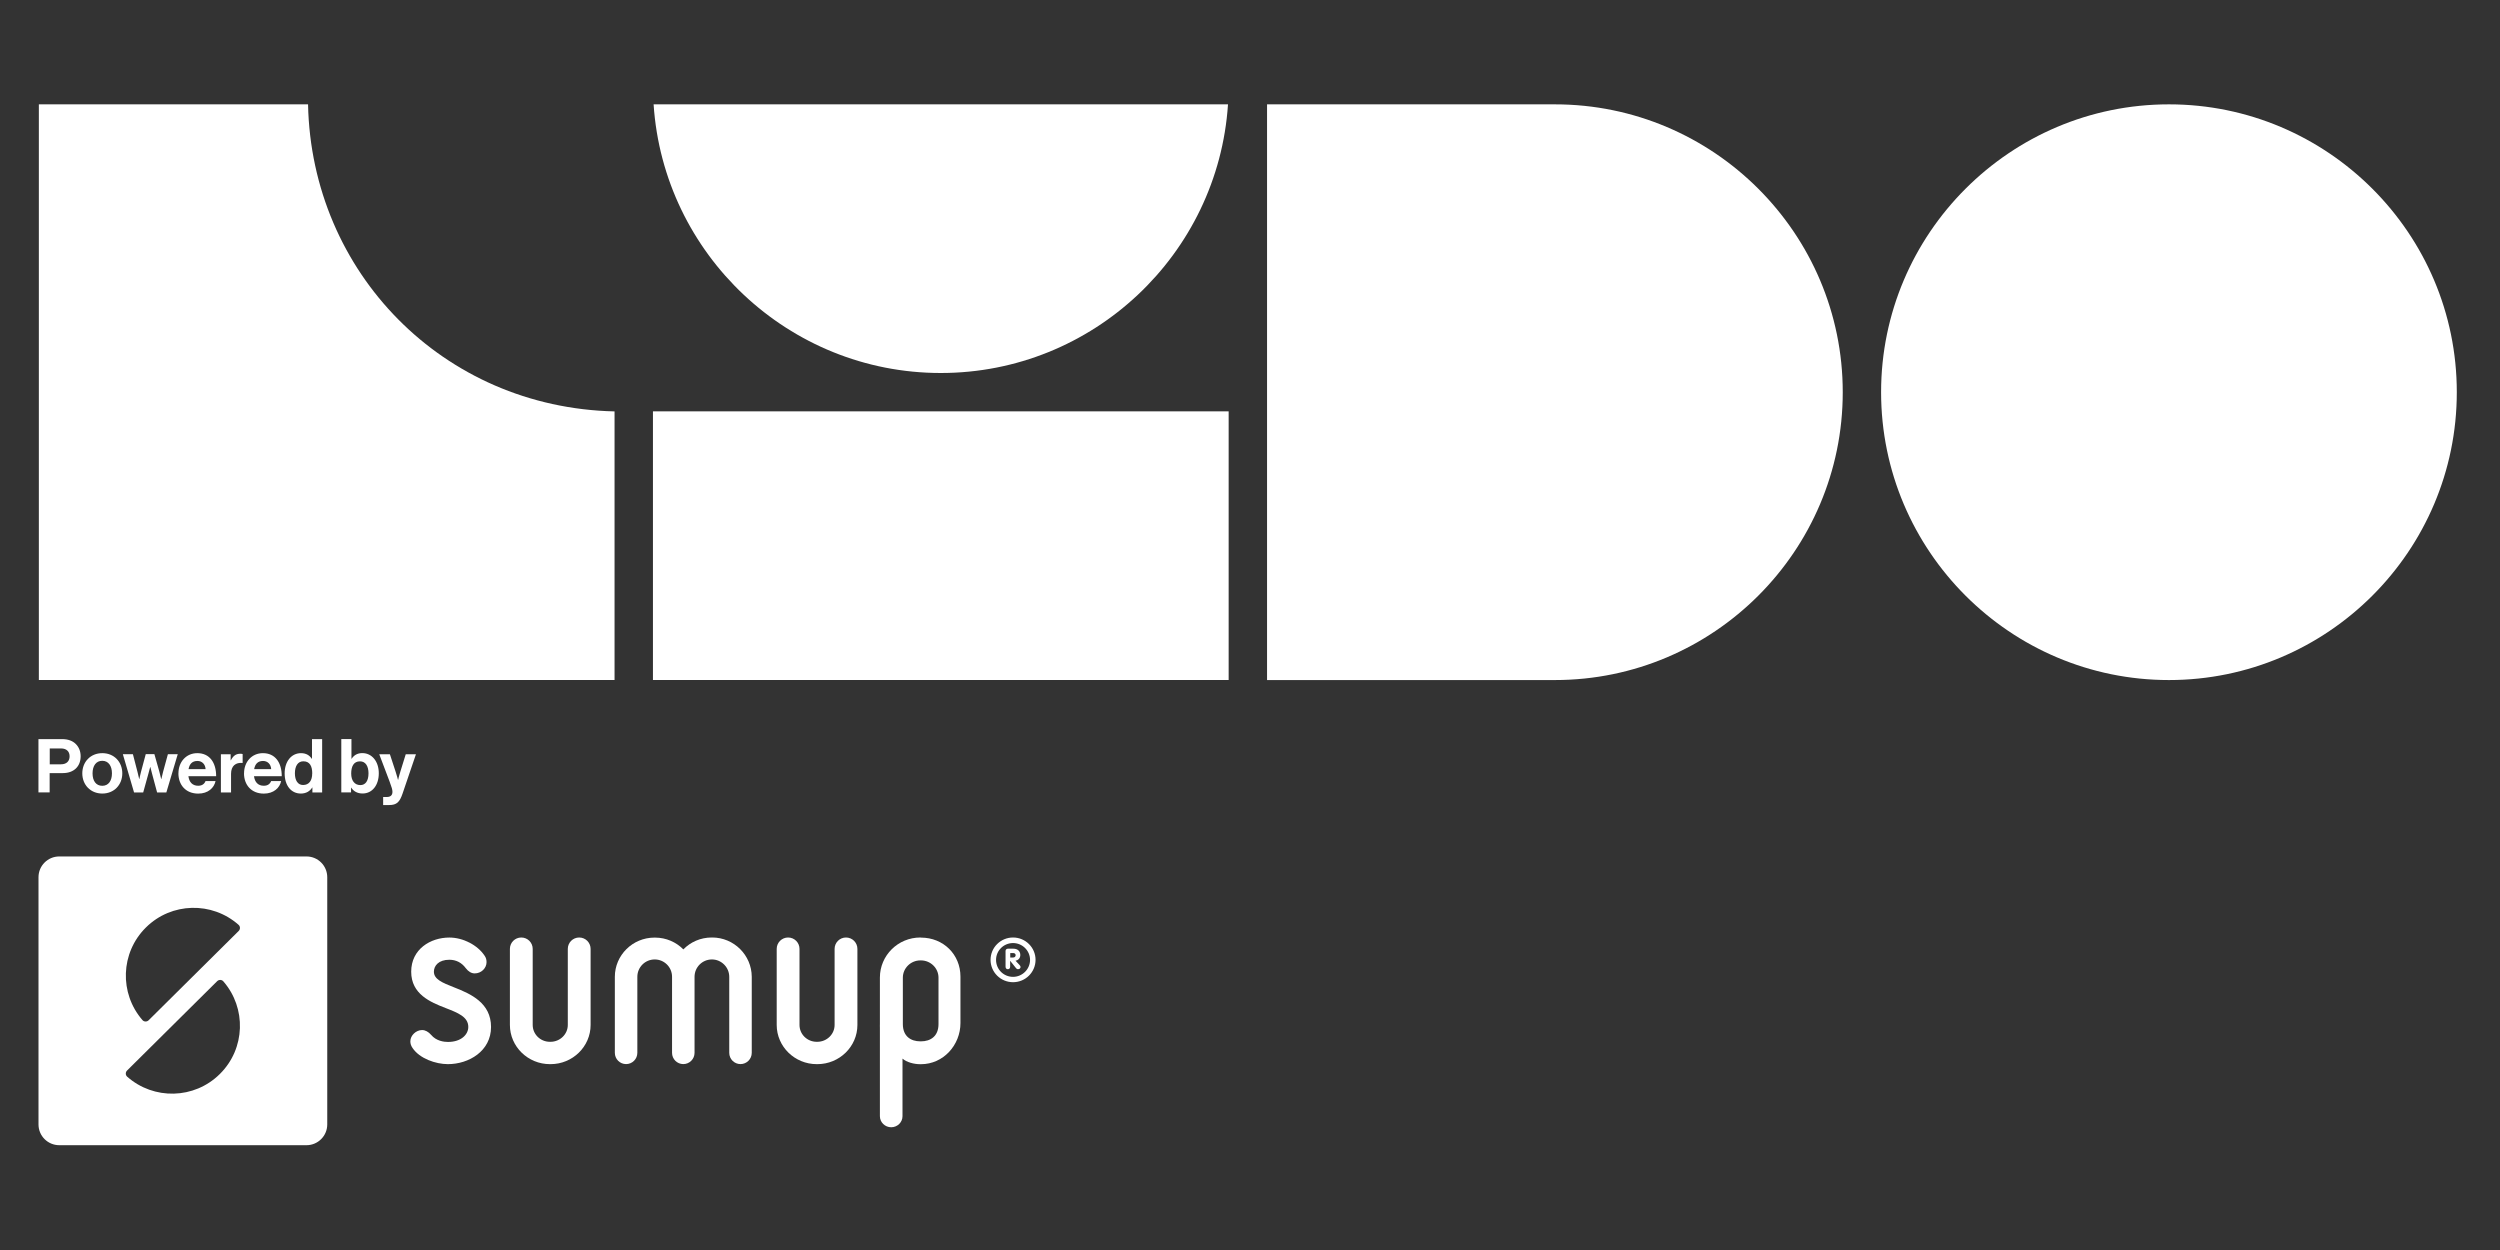
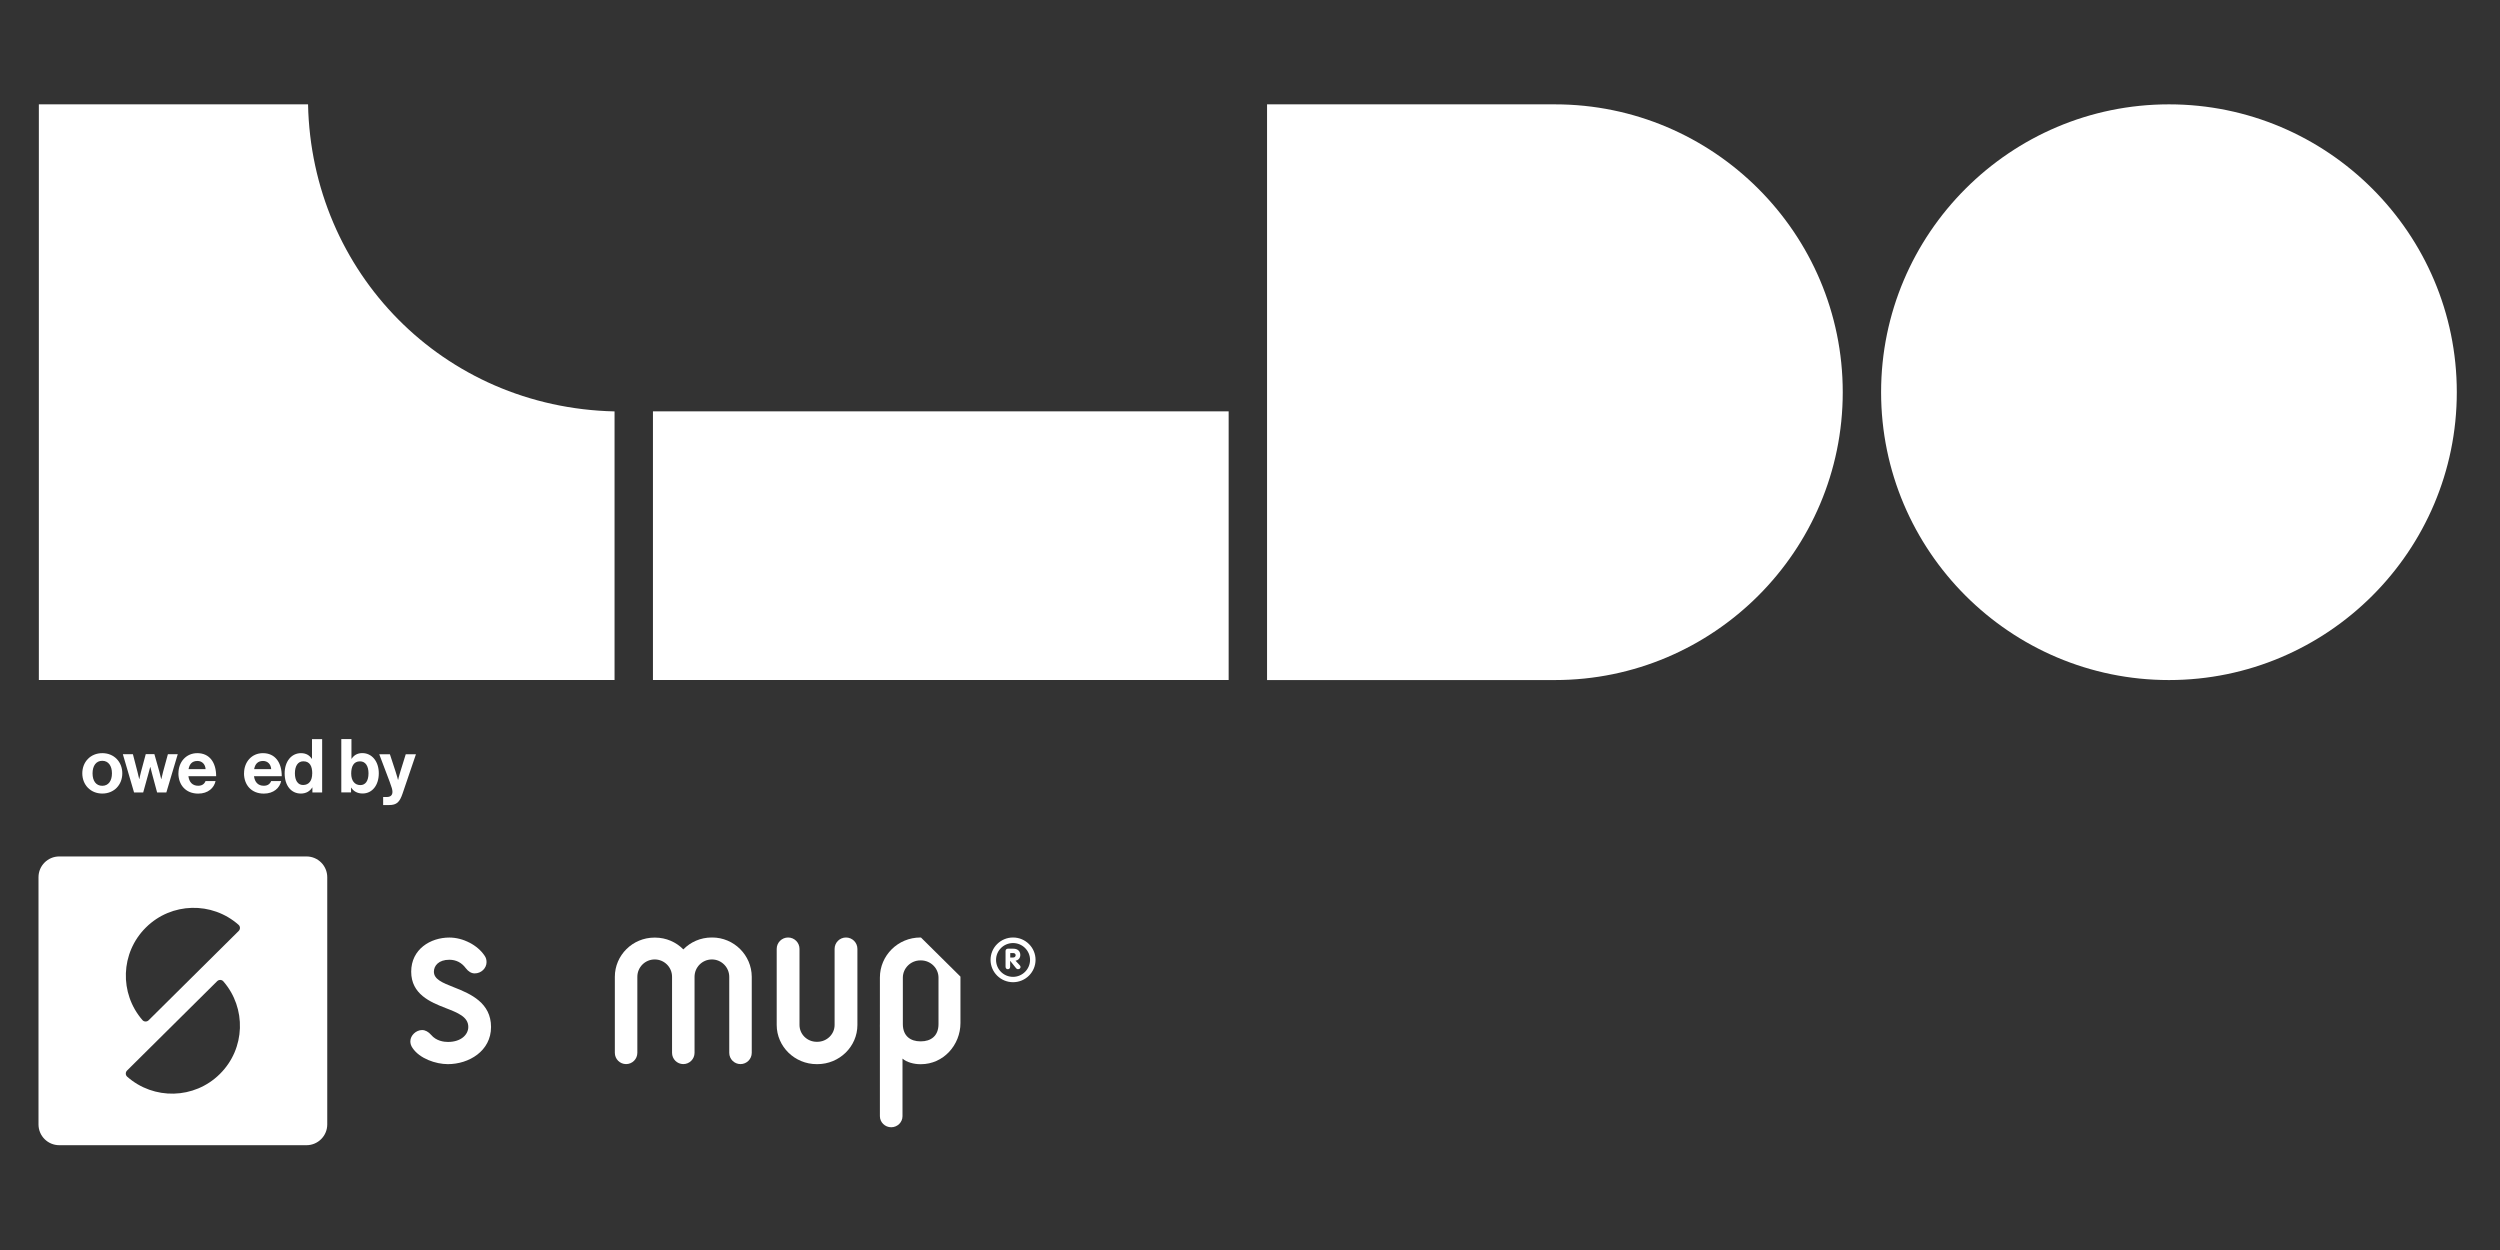
<svg xmlns="http://www.w3.org/2000/svg" fill="none" height="250" viewBox="0 0 500 250" width="500">
  <rect x="0" y="0" width="500" height="250" fill="#333333" stroke="none" />
  <g fill="#fff">
    <path d="m203.11 192.14c.58-.1.95-.54.95-1.14 0-.77-.54-1.26-1.37-1.26h-1.12c-.25 0-.46.17-.46.46v3.14c0 .33.19.5.46.5s.46-.17.46-.5v-1.16h.02l1.14 1.43c.12.14.21.23.44.23.35 0 .48-.29.48-.43s-.06-.27-.19-.39l-.81-.87zm-.46-.64h-.6v-.89h.6c.27 0 .48.17.48.43 0 .25-.19.46-.48.46z" />
-     <path d="m184.19 187.5h-.12c-4.48 0-8.09 3.6-8.09 8.01v9.27c0 .27-.02.54 0 .81v17.65c0 1.22 1.02 2.21 2.26 2.21s2.26-.99 2.26-2.21v-11.52c.85.74 2.28 1.12 3.57 1.12h.12c4.48 0 7.9-3.83 7.9-8.23v-9.29c0-4.43-3.42-7.8-7.9-7.8zm3.51 17.32c0 2.42-1.58 3.45-3.51 3.45h-.12c-1.93 0-3.5-1.03-3.5-3.45v-9.29c0-1.9 1.58-3.45 3.5-3.45h.12c1.93 0 3.51 1.55 3.51 3.45z" />
+     <path d="m184.19 187.5h-.12c-4.48 0-8.09 3.6-8.09 8.01v9.27c0 .27-.02.54 0 .81v17.65c0 1.22 1.02 2.21 2.26 2.21s2.26-.99 2.26-2.21v-11.52c.85.74 2.28 1.12 3.57 1.12h.12c4.48 0 7.9-3.83 7.9-8.23v-9.29zm3.51 17.32c0 2.42-1.58 3.45-3.51 3.45h-.12c-1.93 0-3.5-1.03-3.5-3.45v-9.29c0-1.9 1.58-3.45 3.5-3.45h.12c1.93 0 3.51 1.55 3.51 3.45z" />
    <path d="m90.89 197.5c-2.55-.99-4.11-1.68-4.11-3.17 0-1.18.95-2.38 3.09-2.38 1.35 0 2.47.58 3.28 1.68.54.7 1.14 1.05 1.8 1.05 1.29 0 2.36-1.03 2.36-2.25 0-.48-.12-.91-.37-1.26-1.41-2.15-4.31-3.66-7.07-3.66-3.79 0-7.63 2.34-7.63 6.83s3.82 6.08 6.86 7.26c2.45.95 4.56 1.76 4.56 3.79 0 1.49-1.39 3-4.07 3-.81 0-2.34-.19-3.36-1.41-.54-.62-1.18-.97-1.8-.97-1.22 0-2.36 1.08-2.36 2.25 0 .48.14.91.44 1.34 1.41 2.11 4.62 3.23 7.07 3.23 4.19 0 8.63-2.61 8.63-7.43s-4.06-6.62-7.32-7.9z" />
    <path d="m202.61 187.5c-2.49 0-4.5 2.01-4.5 4.47s2.01 4.47 4.5 4.47 4.5-2.01 4.5-4.47-2.01-4.47-4.5-4.47zm0 7.87c-1.89 0-3.4-1.51-3.4-3.39s1.54-3.37 3.4-3.37 3.4 1.51 3.4 3.37-1.54 3.39-3.4 3.39z" />
-     <path d="m115.84 187.5c-1.26 0-2.28 1.02-2.28 2.28v15.21c0 1.86-1.56 3.37-3.46 3.37h-.12c-1.91 0-3.44-1.51-3.44-3.37v-15.21c0-1.26-1.02-2.28-2.28-2.28s-2.28 1.02-2.28 2.28v15.21c0 4.32 3.59 7.84 8.01 7.84h.12c4.42 0 8.01-3.52 8.01-7.84v-15.21c0-1.26-1.02-2.28-2.28-2.28z" />
    <path d="m169.2 187.5c-1.26 0-2.28 1.02-2.28 2.28v15.21c0 1.86-1.56 3.37-3.46 3.37h-.12c-1.91 0-3.44-1.51-3.44-3.37v-15.21c0-1.26-1.02-2.28-2.28-2.28s-2.28 1.02-2.28 2.28v15.21c0 4.32 3.59 7.84 8.01 7.84h.12c4.42 0 8.01-3.52 8.01-7.84v-15.21c0-1.26-1.02-2.28-2.28-2.28z" />
    <path d="m142.45 187.5h-.12c-2.22 0-4.23.91-5.66 2.38-1.43-1.45-3.44-2.36-5.66-2.36h-.12c-4.36 0-7.92 3.52-7.92 7.84v15.21c0 1.24 1.01 2.25 2.25 2.25s2.25-1.01 2.25-2.25v-15.21c0-1.92 1.56-3.47 3.47-3.47s3.47 1.54 3.47 3.46v15.22c0 1.24 1.01 2.25 2.25 2.25s2.25-1.01 2.25-2.25v-15.21c0-1.92 1.56-3.47 3.47-3.47s3.47 1.57 3.47 3.48v15.2c0 1.24 1.01 2.25 2.25 2.25s2.25-1.01 2.25-2.25v-15.21c-.02-4.34-3.57-7.86-7.92-7.86z" />
    <path d="m61.29 171.29h-49.44c-2.29 0-4.15 1.86-4.15 4.15v49.45c0 2.29 1.86 4.15 4.15 4.15h49.45c2.29 0 4.15-1.86 4.15-4.15v-49.45c0-2.29-1.86-4.15-4.15-4.15zm-17.32 43.51c-5.11 5.07-13.23 5.23-18.54.53-.36-.32-.36-.89-.01-1.23l18.01-17.86c.34-.34.91-.34 1.23.02 4.66 5.35 4.43 13.47-.68 18.53zm3.77-28.61-18.01 17.86c-.34.34-.91.34-1.23-.02-4.66-5.35-4.43-13.47.68-18.53 5.11-5.07 13.23-5.23 18.54-.53.36.32.36.89.01 1.23z" />
-     <path d="m7.71 147.82h4.68c1.24 0 2.16.36 2.79 1 .6.61.95 1.45.95 2.43 0 2.01-1.33 3.37-3.57 3.37h-2.63v3.86h-2.24v-10.67zm2.24 5.04h2.24c1.13 0 1.73-.63 1.73-1.6s-.63-1.57-1.7-1.57h-2.27v3.16z" />
    <path d="m16.46 154.67c0-2.28 1.63-4.04 4-4.04s4 1.76 4 4.04-1.63 4.04-4 4.04-4-1.76-4-4.04zm5.93 0c0-1.49-.7-2.51-1.94-2.51s-1.94 1.01-1.94 2.51.69 2.49 1.94 2.49 1.94-1 1.94-2.49z" />
    <path d="m24.57 150.84h2.01l.92 3.55c.16.63.34 1.43.34 1.43h.03s.16-.82.33-1.45l.95-3.54h1.73l1 3.54c.16.64.36 1.45.36 1.45h.03s.18-.81.34-1.43l.97-3.55h1.97l-2.28 7.65h-1.85l-1.01-3.76c-.16-.61-.34-1.33-.34-1.33h-.03s-.19.72-.36 1.33l-1.04 3.76h-1.83z" />
    <path d="m35.69 154.66c0-2.27 1.54-4.03 3.77-4.03 2.46 0 3.77 1.88 3.77 4.61h-5.55c.15 1.18.81 1.91 1.95 1.91.79 0 1.25-.36 1.48-.94h2c-.28 1.36-1.49 2.51-3.46 2.51-2.54 0-3.97-1.78-3.97-4.06zm2.03-.83h3.4c-.06-.97-.7-1.64-1.63-1.64-1.07 0-1.6.64-1.78 1.64z" />
-     <path d="m46.13 152.06h.04c.46-.86.98-1.31 1.88-1.31.22 0 .36.02.48.06v1.78h-.04c-1.33-.13-2.28.57-2.28 2.18v3.73h-2.03v-7.65h1.95v1.22z" />
    <path d="m48.81 154.66c0-2.27 1.54-4.03 3.77-4.03 2.46 0 3.77 1.88 3.77 4.61h-5.55c.15 1.18.81 1.91 1.95 1.91.79 0 1.25-.36 1.48-.94h2c-.28 1.36-1.49 2.51-3.46 2.51-2.54 0-3.97-1.78-3.97-4.06zm2.03-.83h3.4c-.06-.97-.7-1.64-1.63-1.64-1.07 0-1.6.64-1.78 1.64z" />
    <path d="m56.93 154.67c0-2.39 1.36-4.04 3.27-4.04 1.07 0 1.75.49 2.16 1.13h.04v-3.94h2.03v10.67h-1.95v-1h-.03c-.45.73-1.21 1.22-2.28 1.22-1.92 0-3.24-1.57-3.24-4.04zm5.52.04c0-1.46-.48-2.45-1.78-2.45-1.12 0-1.69.98-1.69 2.4s.58 2.34 1.63 2.34c1.21 0 1.83-.9 1.83-2.3z" />
    <path d="m70.24 157.53h-.03v.95h-1.95v-10.67h2.03v3.94h.04c.42-.64 1.07-1.13 2.13-1.13 1.92 0 3.3 1.66 3.3 4.04s-1.31 4.04-3.24 4.04c-1.07 0-1.83-.46-2.28-1.18zm3.46-2.86c0-1.42-.57-2.4-1.7-2.4-1.28 0-1.76 1.03-1.76 2.45s.7 2.3 1.83 2.3c1.04 0 1.63-.87 1.63-2.34z" />
    <path d="m76.64 159.4h.72c.81 0 1.13-.42 1.13-1.04 0-.42-.15-.91-.58-2.07l-2.06-5.44h2.13l1.13 3.45c.24.7.49 1.67.49 1.67h.03s.21-.97.45-1.67l1.07-3.45h2.04l-2.67 7.85c-.58 1.7-1.15 2.31-2.7 2.31h-1.19v-1.6z" />
    <path d="m491.36 78.44c0 31.74-25.83 57.57-57.57 57.57s-57.57-25.83-57.57-57.57 25.83-57.57 57.57-57.57 57.57 25.83 57.57 57.57z" />
    <path d="m122.91 82.27v53.73h-115.14v-115.13h53.84c.69 33.55 26.95 60.64 61.3 61.41z" />
-     <path d="m245.6 20.87c-1.98 29.96-26.99 53.73-57.44 53.73s-55.46-23.77-57.44-53.73z" />
    <path d="m368.55 78.44c0 31.74-25.83 57.57-57.57 57.57h-57.57v-115.14h57.57c31.74 0 57.57 25.83 57.57 57.57z" />
    <path d="m245.73 82.27h-115.14v53.73h115.14z" />
  </g>
</svg>